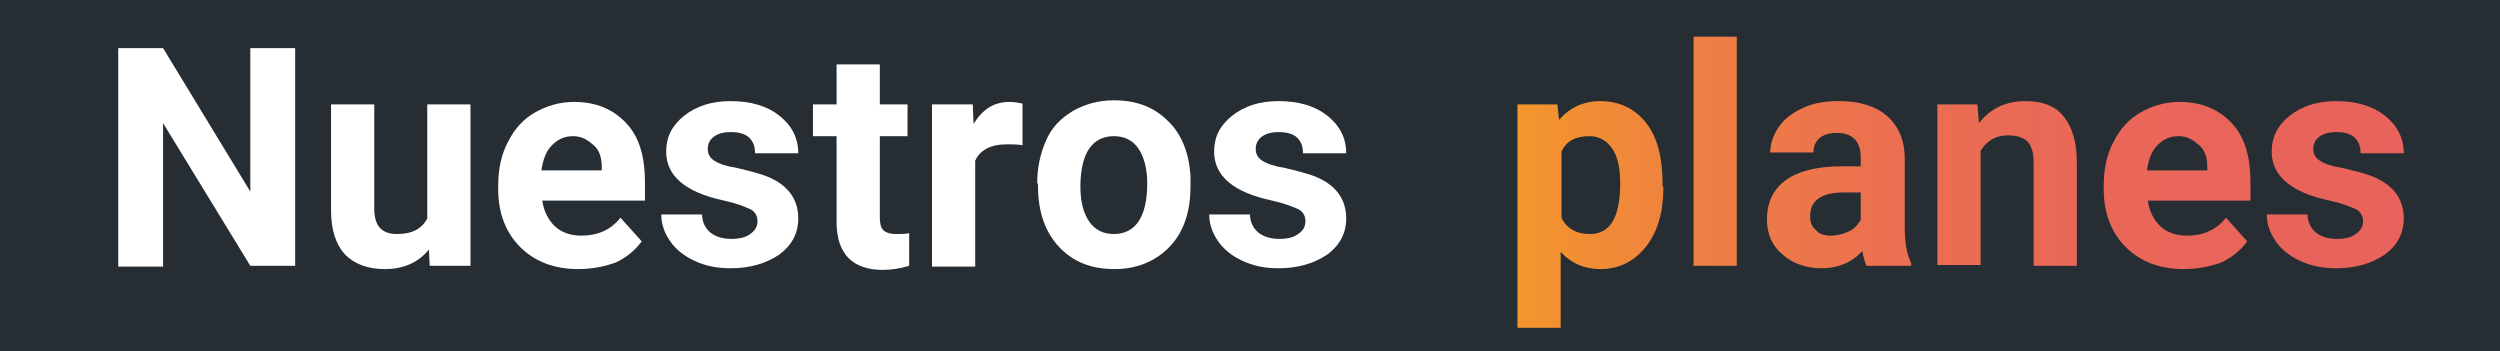
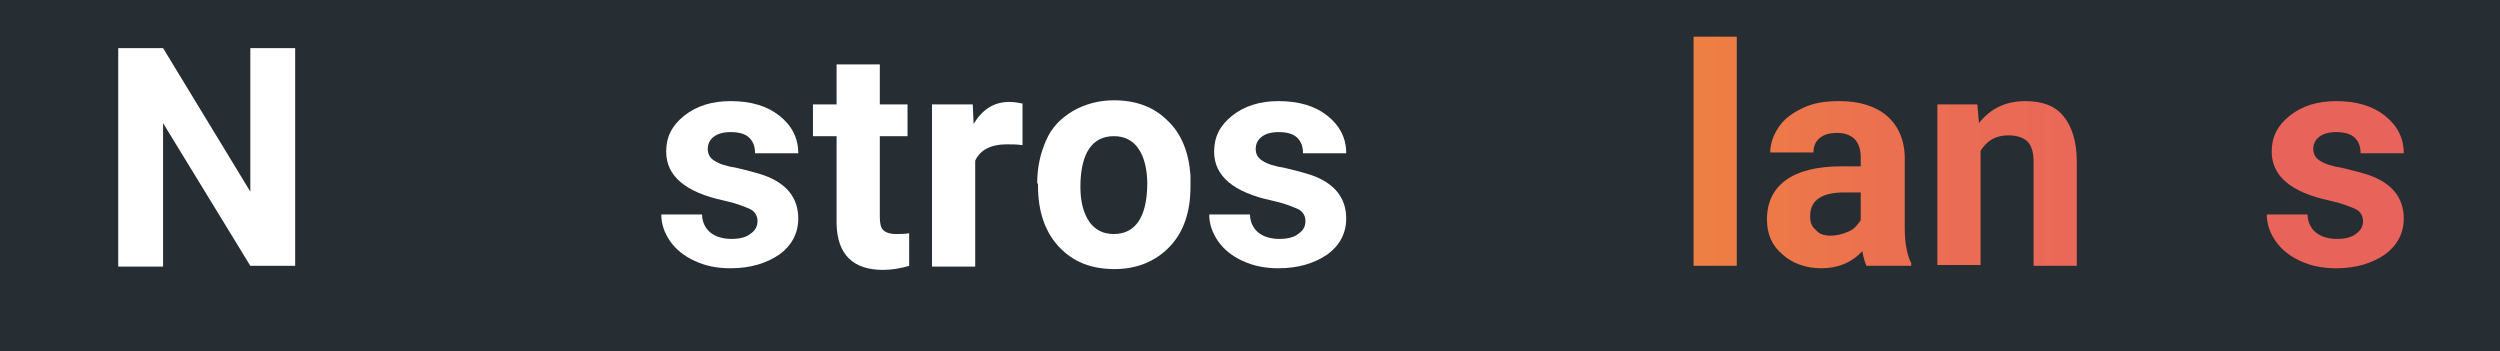
<svg xmlns="http://www.w3.org/2000/svg" xmlns:xlink="http://www.w3.org/1999/xlink" version="1.1" id="Capa_1" x="0px" y="0px" viewBox="0 0 306.6 43.1" style="enable-background:new 0 0 306.6 43.1;" xml:space="preserve">
  <style type="text/css"> .st0{fill:url(#SVGID_1_);} .st1{fill:#393C41;} .st2{fill:#FFFFFF;} .st3{clip-path:url(#SVGID_3_);fill:url(#SVGID_4_);} .st4{clip-path:url(#SVGID_6_);fill:#393C41;} .st5{clip-path:url(#SVGID_8_);fill:#393C41;} .st6{clip-path:url(#SVGID_10_);fill:#FFFFFF;} .st7{clip-path:url(#SVGID_12_);fill:#FFFFFF;} .st8{clip-path:url(#SVGID_14_);fill:#FFFFFF;} .st9{clip-path:url(#SVGID_16_);fill:#FFFFFF;} .st10{clip-path:url(#SVGID_18_);fill:#FFFFFF;} .st11{clip-path:url(#SVGID_20_);fill:#FFFFFF;} .st12{clip-path:url(#SVGID_22_);fill:#FFFFFF;} .st13{clip-path:url(#SVGID_24_);fill:#FFFFFF;} .st14{clip-path:url(#SVGID_26_);fill:#FFFFFF;} .st15{clip-path:url(#SVGID_28_);fill:#FFFFFF;} .st16{clip-path:url(#SVGID_30_);fill:#FFFFFF;} .st17{clip-path:url(#SVGID_32_);fill:#FFFFFF;} .st18{clip-path:url(#SVGID_34_);fill:#FFFFFF;} .st19{clip-path:url(#SVGID_36_);fill:#FFFFFF;} .st20{clip-path:url(#SVGID_38_);fill:#FFFFFF;} .st21{clip-path:url(#SVGID_40_);fill:#FFFFFF;} .st22{clip-path:url(#SVGID_42_);fill:#FFFFFF;} .st23{clip-path:url(#SVGID_44_);fill:url(#SVGID_45_);} .st24{fill:#F59A2B;} .st25{fill:#E9635D;} .st26{fill:#262D33;} .st27{clip-path:url(#SVGID_47_);fill:url(#SVGID_48_);} .st28{fill:url(#SVGID_49_);} .st29{fill:url(#SVGID_50_);} .st30{fill:url(#SVGID_51_);} .st31{fill:url(#SVGID_52_);} .st32{fill:url(#SVGID_53_);} .st33{clip-path:url(#SVGID_55_);fill:url(#SVGID_56_);} .st34{fill:#1E1E1C;} .st35{fill:#1D1D1B;} .st36{fill:#E20613;} .st37{fill-rule:evenodd;clip-rule:evenodd;fill:#1D1D1B;} .st38{clip-path:url(#SVGID_58_);fill:url(#SVGID_59_);} .st39{clip-path:url(#SVGID_61_);fill:url(#SVGID_62_);} .st40{clip-path:url(#SVGID_64_);fill:url(#SVGID_65_);} .st41{clip-path:url(#SVGID_67_);fill:url(#SVGID_68_);} .st42{clip-path:url(#SVGID_70_);fill:url(#SVGID_71_);} .st43{clip-path:url(#SVGID_73_);fill:url(#SVGID_74_);} .st44{clip-path:url(#SVGID_76_);fill:url(#SVGID_77_);} .st45{clip-path:url(#SVGID_79_);fill:url(#SVGID_80_);} .st46{clip-path:url(#SVGID_82_);fill:url(#SVGID_83_);} .st47{clip-path:url(#SVGID_85_);fill:url(#SVGID_86_);} .st48{clip-path:url(#SVGID_88_);fill:url(#SVGID_89_);} .st49{clip-path:url(#SVGID_91_);fill:url(#SVGID_92_);} .st50{clip-path:url(#SVGID_94_);fill:url(#SVGID_95_);} .st51{clip-path:url(#SVGID_97_);fill:url(#SVGID_98_);} .st52{clip-path:url(#SVGID_100_);fill:url(#SVGID_101_);} .st53{clip-path:url(#SVGID_103_);fill:url(#SVGID_104_);} .st54{fill:#333E48;} </style>
  <g>
    <rect x="-0.5" class="st26" width="307.1" height="43.1" />
    <g>
      <g>
        <path class="st2" d="M36.2,32.6h-5.5L20,15.1v17.6h-5.5V5.9H20l10.7,17.6V5.9h5.5V32.6z" />
-         <path class="st2" d="M52.6,30.6c-1.3,1.6-3.1,2.4-5.4,2.4c-2.1,0-3.7-0.6-4.9-1.8c-1.1-1.2-1.7-3-1.7-5.4v-13h5.3v12.8 c0,2.1,0.9,3.1,2.8,3.1c1.8,0,3-0.6,3.7-1.9V12.8h5.3v19.8h-5L52.6,30.6z" />
-         <path class="st2" d="M70.9,33c-2.9,0-5.3-0.9-7.1-2.7c-1.8-1.8-2.7-4.2-2.7-7.1v-0.5c0-2,0.4-3.8,1.2-5.3 c0.8-1.6,1.9-2.8,3.3-3.6s3-1.3,4.8-1.3c2.7,0,4.8,0.9,6.4,2.6c1.6,1.7,2.3,4.1,2.3,7.3v2.2H66.5c0.2,1.3,0.7,2.3,1.5,3.1 s2,1.2,3.3,1.2c2,0,3.6-0.7,4.8-2.2l2.6,2.9c-0.8,1.1-1.9,2-3.2,2.6C74.1,32.7,72.6,33,70.9,33z M70.3,16.7 c-1.1,0-1.9,0.4-2.6,1.1c-0.7,0.7-1.1,1.7-1.3,3.1h7.4v-0.4c0-1.2-0.3-2.1-1-2.7S71.4,16.7,70.3,16.7z" />
        <path class="st2" d="M92.9,27.1c0-0.6-0.3-1.2-1-1.5s-1.7-0.7-3.1-1c-4.7-1-7.1-3-7.1-6c0-1.8,0.7-3.2,2.2-4.4 c1.5-1.2,3.4-1.8,5.7-1.8c2.5,0,4.5,0.6,6,1.8c1.5,1.2,2.3,2.7,2.3,4.6h-5.3c0-0.8-0.2-1.4-0.7-1.9c-0.5-0.5-1.3-0.7-2.3-0.7 c-0.9,0-1.6,0.2-2.1,0.6c-0.5,0.4-0.7,0.9-0.7,1.5c0,0.6,0.3,1.1,0.8,1.4c0.6,0.4,1.5,0.7,2.8,0.9c1.3,0.3,2.4,0.6,3.3,0.9 c2.8,1,4.2,2.8,4.2,5.3c0,1.8-0.8,3.3-2.3,4.4c-1.6,1.1-3.6,1.7-6,1.7c-1.7,0-3.1-0.3-4.4-0.9c-1.3-0.6-2.3-1.4-3-2.4 c-0.7-1-1.1-2.1-1.1-3.3h5c0,0.9,0.4,1.7,1,2.2c0.6,0.5,1.5,0.8,2.6,0.8c1,0,1.8-0.2,2.3-0.6C92.6,28.3,92.9,27.8,92.9,27.1z" />
        <path class="st2" d="M107.9,7.9v4.9h3.4v3.9h-3.4v9.9c0,0.7,0.1,1.3,0.4,1.6c0.3,0.3,0.8,0.5,1.6,0.5c0.6,0,1.1,0,1.6-0.1v4 c-1,0.3-2.1,0.5-3.2,0.5c-3.7,0-5.6-1.9-5.7-5.6V16.7h-2.9v-3.9h2.9V7.9H107.9z" />
        <path class="st2" d="M125.4,17.8c-0.7-0.1-1.4-0.1-1.9-0.1c-2,0-3.3,0.7-3.9,2v13h-5.3V12.8h5l0.1,2.4c1.1-1.8,2.5-2.7,4.4-2.7 c0.6,0,1.1,0.1,1.6,0.2L125.4,17.8z" />
        <path class="st2" d="M127.2,22.5c0-2,0.4-3.7,1.1-5.3s1.8-2.7,3.3-3.6c1.4-0.8,3.1-1.3,5-1.3c2.7,0,4.9,0.8,6.6,2.5 c1.7,1.6,2.6,3.9,2.8,6.7l0,1.4c0,3-0.8,5.5-2.5,7.3c-1.7,1.8-4,2.8-6.8,2.8c-2.9,0-5.1-0.9-6.8-2.7c-1.7-1.8-2.6-4.3-2.6-7.5 V22.5z M132.5,22.9c0,1.9,0.4,3.3,1.1,4.3c0.7,1,1.7,1.5,3,1.5c1.3,0,2.3-0.5,3-1.5c0.7-1,1.1-2.6,1.1-4.7c0-1.8-0.4-3.3-1.1-4.3 s-1.7-1.5-3-1.5c-1.3,0-2.3,0.5-3,1.5C132.9,19.2,132.5,20.8,132.5,22.9z" />
        <path class="st2" d="M160.1,27.1c0-0.6-0.3-1.2-1-1.5s-1.7-0.7-3.1-1c-4.7-1-7.1-3-7.1-6c0-1.8,0.7-3.2,2.2-4.4 c1.5-1.2,3.4-1.8,5.7-1.8c2.5,0,4.5,0.6,6,1.8c1.5,1.2,2.3,2.7,2.3,4.6h-5.3c0-0.8-0.2-1.4-0.7-1.9c-0.5-0.5-1.3-0.7-2.3-0.7 c-0.9,0-1.6,0.2-2.1,0.6c-0.5,0.4-0.7,0.9-0.7,1.5c0,0.6,0.3,1.1,0.8,1.4c0.6,0.4,1.5,0.7,2.8,0.9c1.3,0.3,2.4,0.6,3.3,0.9 c2.8,1,4.2,2.8,4.2,5.3c0,1.8-0.8,3.3-2.3,4.4c-1.6,1.1-3.6,1.7-6,1.7c-1.7,0-3.1-0.3-4.4-0.9c-1.3-0.6-2.3-1.4-3-2.4 c-0.7-1-1.1-2.1-1.1-3.3h5c0,0.9,0.4,1.7,1,2.2c0.6,0.5,1.5,0.8,2.6,0.8c1,0,1.8-0.2,2.3-0.6C159.8,28.3,160.1,27.8,160.1,27.1z" />
      </g>
      <g>
        <defs>
-           <path id="SVGID_57_" d="M204,22.9c0,3.1-0.7,5.5-2.1,7.3c-1.4,1.8-3.3,2.8-5.6,2.8c-2,0-3.6-0.7-4.9-2.1v9.3h-5.3V12.8h4.9 l0.2,1.9c1.3-1.5,3-2.3,5-2.3c2.4,0,4.3,0.9,5.7,2.7c1.4,1.8,2,4.3,2,7.5V22.9z M198.7,22.5c0-1.9-0.3-3.3-1-4.3 c-0.7-1-1.6-1.5-2.8-1.5c-1.7,0-2.8,0.6-3.4,1.9v8.1c0.6,1.3,1.8,2,3.5,2C197.5,28.7,198.7,26.6,198.7,22.5z" />
-         </defs>
+           </defs>
        <clipPath id="SVGID_1_">
          <use xlink:href="#SVGID_57_" style="overflow:visible;" />
        </clipPath>
        <linearGradient id="SVGID_3_" gradientUnits="userSpaceOnUse" x1="-1427.315" y1="689.081" x2="-1426.674" y2="689.081" gradientTransform="matrix(190.486 0 0 -190.486 272060.625 131288.781)">
          <stop offset="0" style="stop-color:#F4992A" />
          <stop offset="6.446200e-02" style="stop-color:#F4992A" />
          <stop offset="0.1" style="stop-color:#F3932F" />
          <stop offset="0.271" style="stop-color:#EE7E43" />
          <stop offset="0.459" style="stop-color:#EB6F51" />
          <stop offset="0.679" style="stop-color:#E96659" />
          <stop offset="1" style="stop-color:#E8635C" />
        </linearGradient>
        <rect x="182.2" y="2.5" style="clip-path:url(#SVGID_1_);fill:url(#SVGID_3_);" width="115.4" height="52.4" />
      </g>
      <g>
        <defs>
          <path id="SVGID_60_" d="M213,32.6h-5.3V4.5h5.3V32.6z" />
        </defs>
        <clipPath id="SVGID_4_">
          <use xlink:href="#SVGID_60_" style="overflow:visible;" />
        </clipPath>
        <linearGradient id="SVGID_6_" gradientUnits="userSpaceOnUse" x1="-1427.315" y1="689.081" x2="-1426.674" y2="689.081" gradientTransform="matrix(190.486 0 0 -190.486 272060.625 131288.781)">
          <stop offset="0" style="stop-color:#F4992A" />
          <stop offset="6.446200e-02" style="stop-color:#F4992A" />
          <stop offset="0.1" style="stop-color:#F3932F" />
          <stop offset="0.271" style="stop-color:#EE7E43" />
          <stop offset="0.459" style="stop-color:#EB6F51" />
          <stop offset="0.679" style="stop-color:#E96659" />
          <stop offset="1" style="stop-color:#E8635C" />
        </linearGradient>
        <rect x="182.2" y="2.5" style="clip-path:url(#SVGID_4_);fill:url(#SVGID_6_);" width="115.4" height="52.4" />
      </g>
      <g>
        <defs>
          <path id="SVGID_63_" d="M228.9,32.6c-0.2-0.5-0.4-1.1-0.5-1.8c-1.3,1.4-3,2.1-5,2.1c-1.9,0-3.6-0.6-4.8-1.7 c-1.3-1.1-1.9-2.5-1.9-4.3c0-2.1,0.8-3.7,2.3-4.8s3.8-1.7,6.8-1.7h2.4v-1.1c0-0.9-0.2-1.6-0.7-2.2c-0.5-0.5-1.2-0.8-2.2-0.8 c-0.9,0-1.6,0.2-2.1,0.6c-0.5,0.4-0.8,1-0.8,1.8h-5.3c0-1.1,0.4-2.2,1.1-3.2c0.7-1,1.7-1.7,3-2.3c1.3-0.6,2.7-0.8,4.4-0.8 c2.4,0,4.4,0.6,5.8,1.8c1.4,1.2,2.2,3,2.2,5.2V28c0,1.9,0.3,3.3,0.8,4.3v0.3H228.9z M224.5,28.9c0.8,0,1.5-0.2,2.2-0.5 c0.7-0.3,1.1-0.8,1.5-1.4v-3.4h-2c-2.7,0-4.1,0.9-4.2,2.7l0,0.3c0,0.7,0.2,1.2,0.7,1.6C223.1,28.7,223.7,28.9,224.5,28.9z" />
        </defs>
        <clipPath id="SVGID_8_">
          <use xlink:href="#SVGID_63_" style="overflow:visible;" />
        </clipPath>
        <linearGradient id="SVGID_10_" gradientUnits="userSpaceOnUse" x1="-1427.315" y1="689.081" x2="-1426.674" y2="689.081" gradientTransform="matrix(190.486 0 0 -190.486 272060.625 131288.781)">
          <stop offset="0" style="stop-color:#F4992A" />
          <stop offset="6.446200e-02" style="stop-color:#F4992A" />
          <stop offset="0.1" style="stop-color:#F3932F" />
          <stop offset="0.271" style="stop-color:#EE7E43" />
          <stop offset="0.459" style="stop-color:#EB6F51" />
          <stop offset="0.679" style="stop-color:#E96659" />
          <stop offset="1" style="stop-color:#E8635C" />
        </linearGradient>
        <rect x="182.2" y="2.5" style="clip-path:url(#SVGID_8_);fill:url(#SVGID_10_);" width="115.4" height="52.4" />
      </g>
      <g>
        <defs>
          <path id="SVGID_66_" d="M242.5,12.8l0.2,2.3c1.4-1.8,3.3-2.7,5.7-2.7c2.1,0,3.7,0.6,4.7,1.9c1,1.2,1.6,3.1,1.6,5.5v12.8h-5.3 V19.9c0-1.1-0.2-1.9-0.7-2.5c-0.5-0.5-1.3-0.8-2.4-0.8c-1.5,0-2.6,0.6-3.4,1.9v14h-5.3V12.8H242.5z" />
        </defs>
        <clipPath id="SVGID_12_">
          <use xlink:href="#SVGID_66_" style="overflow:visible;" />
        </clipPath>
        <linearGradient id="SVGID_14_" gradientUnits="userSpaceOnUse" x1="-1427.315" y1="689.081" x2="-1426.674" y2="689.081" gradientTransform="matrix(190.486 0 0 -190.486 272060.625 131288.781)">
          <stop offset="0" style="stop-color:#F4992A" />
          <stop offset="6.446200e-02" style="stop-color:#F4992A" />
          <stop offset="0.1" style="stop-color:#F3932F" />
          <stop offset="0.271" style="stop-color:#EE7E43" />
          <stop offset="0.459" style="stop-color:#EB6F51" />
          <stop offset="0.679" style="stop-color:#E96659" />
          <stop offset="1" style="stop-color:#E8635C" />
        </linearGradient>
        <rect x="182.2" y="2.5" style="clip-path:url(#SVGID_12_);fill:url(#SVGID_14_);" width="115.4" height="52.4" />
      </g>
      <g>
        <defs>
-           <path id="SVGID_69_" d="M267.8,33c-2.9,0-5.3-0.9-7.1-2.7c-1.8-1.8-2.7-4.2-2.7-7.1v-0.5c0-2,0.4-3.8,1.2-5.3 c0.8-1.6,1.9-2.8,3.3-3.6s3-1.3,4.8-1.3c2.7,0,4.8,0.9,6.4,2.6c1.6,1.7,2.3,4.1,2.3,7.3v2.2h-12.6c0.2,1.3,0.7,2.3,1.5,3.1 s2,1.2,3.3,1.2c2,0,3.6-0.7,4.8-2.2l2.6,2.9c-0.8,1.1-1.9,2-3.2,2.6C271,32.7,269.5,33,267.8,33z M267.2,16.7 c-1.1,0-1.9,0.4-2.6,1.1c-0.7,0.7-1.1,1.7-1.3,3.1h7.4v-0.4c0-1.2-0.3-2.1-1-2.7S268.3,16.7,267.2,16.7z" />
-         </defs>
+           </defs>
        <clipPath id="SVGID_16_">
          <use xlink:href="#SVGID_69_" style="overflow:visible;" />
        </clipPath>
        <linearGradient id="SVGID_18_" gradientUnits="userSpaceOnUse" x1="-1427.315" y1="689.081" x2="-1426.674" y2="689.081" gradientTransform="matrix(190.486 0 0 -190.486 272060.625 131288.781)">
          <stop offset="0" style="stop-color:#F4992A" />
          <stop offset="6.446200e-02" style="stop-color:#F4992A" />
          <stop offset="0.1" style="stop-color:#F3932F" />
          <stop offset="0.271" style="stop-color:#EE7E43" />
          <stop offset="0.459" style="stop-color:#EB6F51" />
          <stop offset="0.679" style="stop-color:#E96659" />
          <stop offset="1" style="stop-color:#E8635C" />
        </linearGradient>
-         <rect x="182.2" y="2.5" style="clip-path:url(#SVGID_16_);fill:url(#SVGID_18_);" width="115.4" height="52.4" />
      </g>
      <g>
        <defs>
          <path id="SVGID_72_" d="M289.8,27.1c0-0.6-0.3-1.2-1-1.5s-1.7-0.7-3.1-1c-4.7-1-7.1-3-7.1-6c0-1.8,0.7-3.2,2.2-4.4 c1.5-1.2,3.4-1.8,5.7-1.8c2.5,0,4.5,0.6,6,1.8c1.5,1.2,2.3,2.7,2.3,4.6h-5.3c0-0.8-0.2-1.4-0.7-1.9c-0.5-0.5-1.3-0.7-2.3-0.7 c-0.9,0-1.6,0.2-2.1,0.6c-0.5,0.4-0.7,0.9-0.7,1.5c0,0.6,0.3,1.1,0.8,1.4c0.6,0.4,1.5,0.7,2.8,0.9c1.3,0.3,2.4,0.6,3.3,0.9 c2.8,1,4.2,2.8,4.2,5.3c0,1.8-0.8,3.3-2.3,4.4c-1.6,1.1-3.6,1.7-6,1.7c-1.7,0-3.1-0.3-4.4-0.9c-1.3-0.6-2.3-1.4-3-2.4 c-0.7-1-1.1-2.1-1.1-3.3h5c0,0.9,0.4,1.7,1,2.2c0.6,0.5,1.5,0.8,2.6,0.8c1,0,1.8-0.2,2.3-0.6C289.5,28.3,289.8,27.8,289.8,27.1z " />
        </defs>
        <clipPath id="SVGID_20_">
          <use xlink:href="#SVGID_72_" style="overflow:visible;" />
        </clipPath>
        <linearGradient id="SVGID_22_" gradientUnits="userSpaceOnUse" x1="-1427.315" y1="689.081" x2="-1426.674" y2="689.081" gradientTransform="matrix(190.486 0 0 -190.486 272060.625 131288.781)">
          <stop offset="0" style="stop-color:#F4992A" />
          <stop offset="6.446200e-02" style="stop-color:#F4992A" />
          <stop offset="0.1" style="stop-color:#F3932F" />
          <stop offset="0.271" style="stop-color:#EE7E43" />
          <stop offset="0.459" style="stop-color:#EB6F51" />
          <stop offset="0.679" style="stop-color:#E96659" />
          <stop offset="1" style="stop-color:#E8635C" />
        </linearGradient>
        <rect x="182.2" y="2.5" style="clip-path:url(#SVGID_20_);fill:url(#SVGID_22_);" width="115.4" height="52.4" />
      </g>
    </g>
  </g>
</svg>